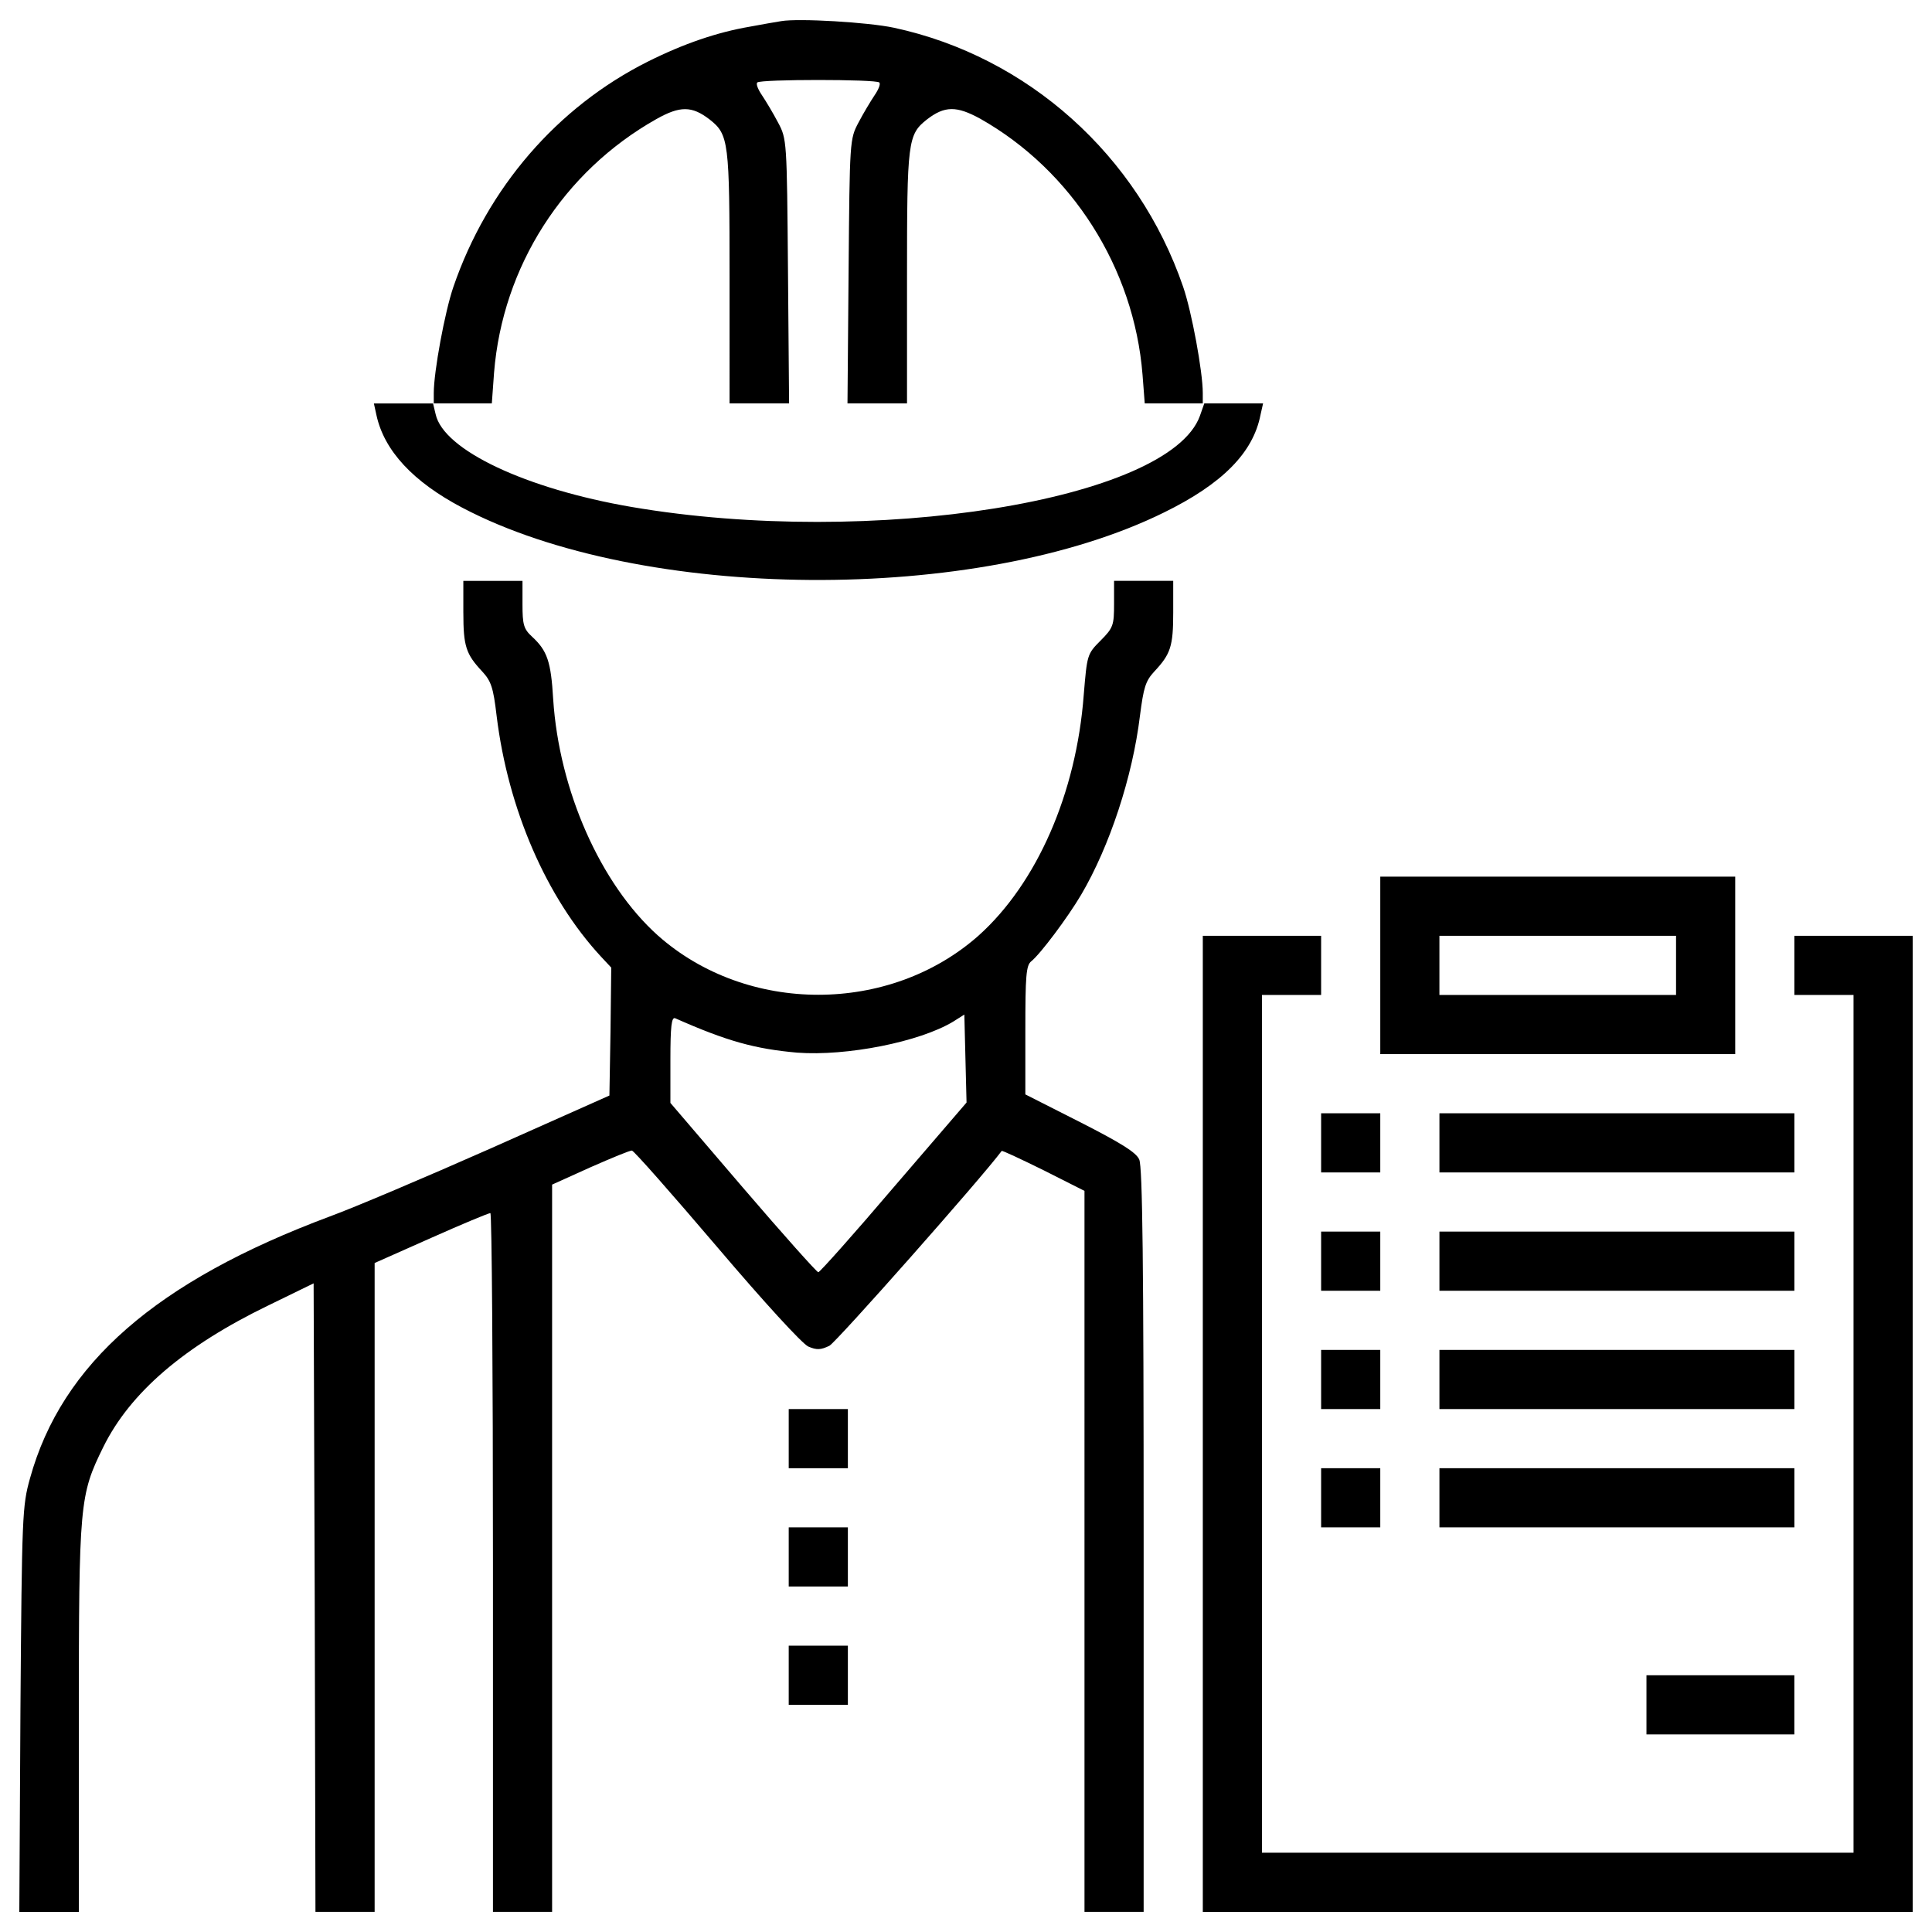
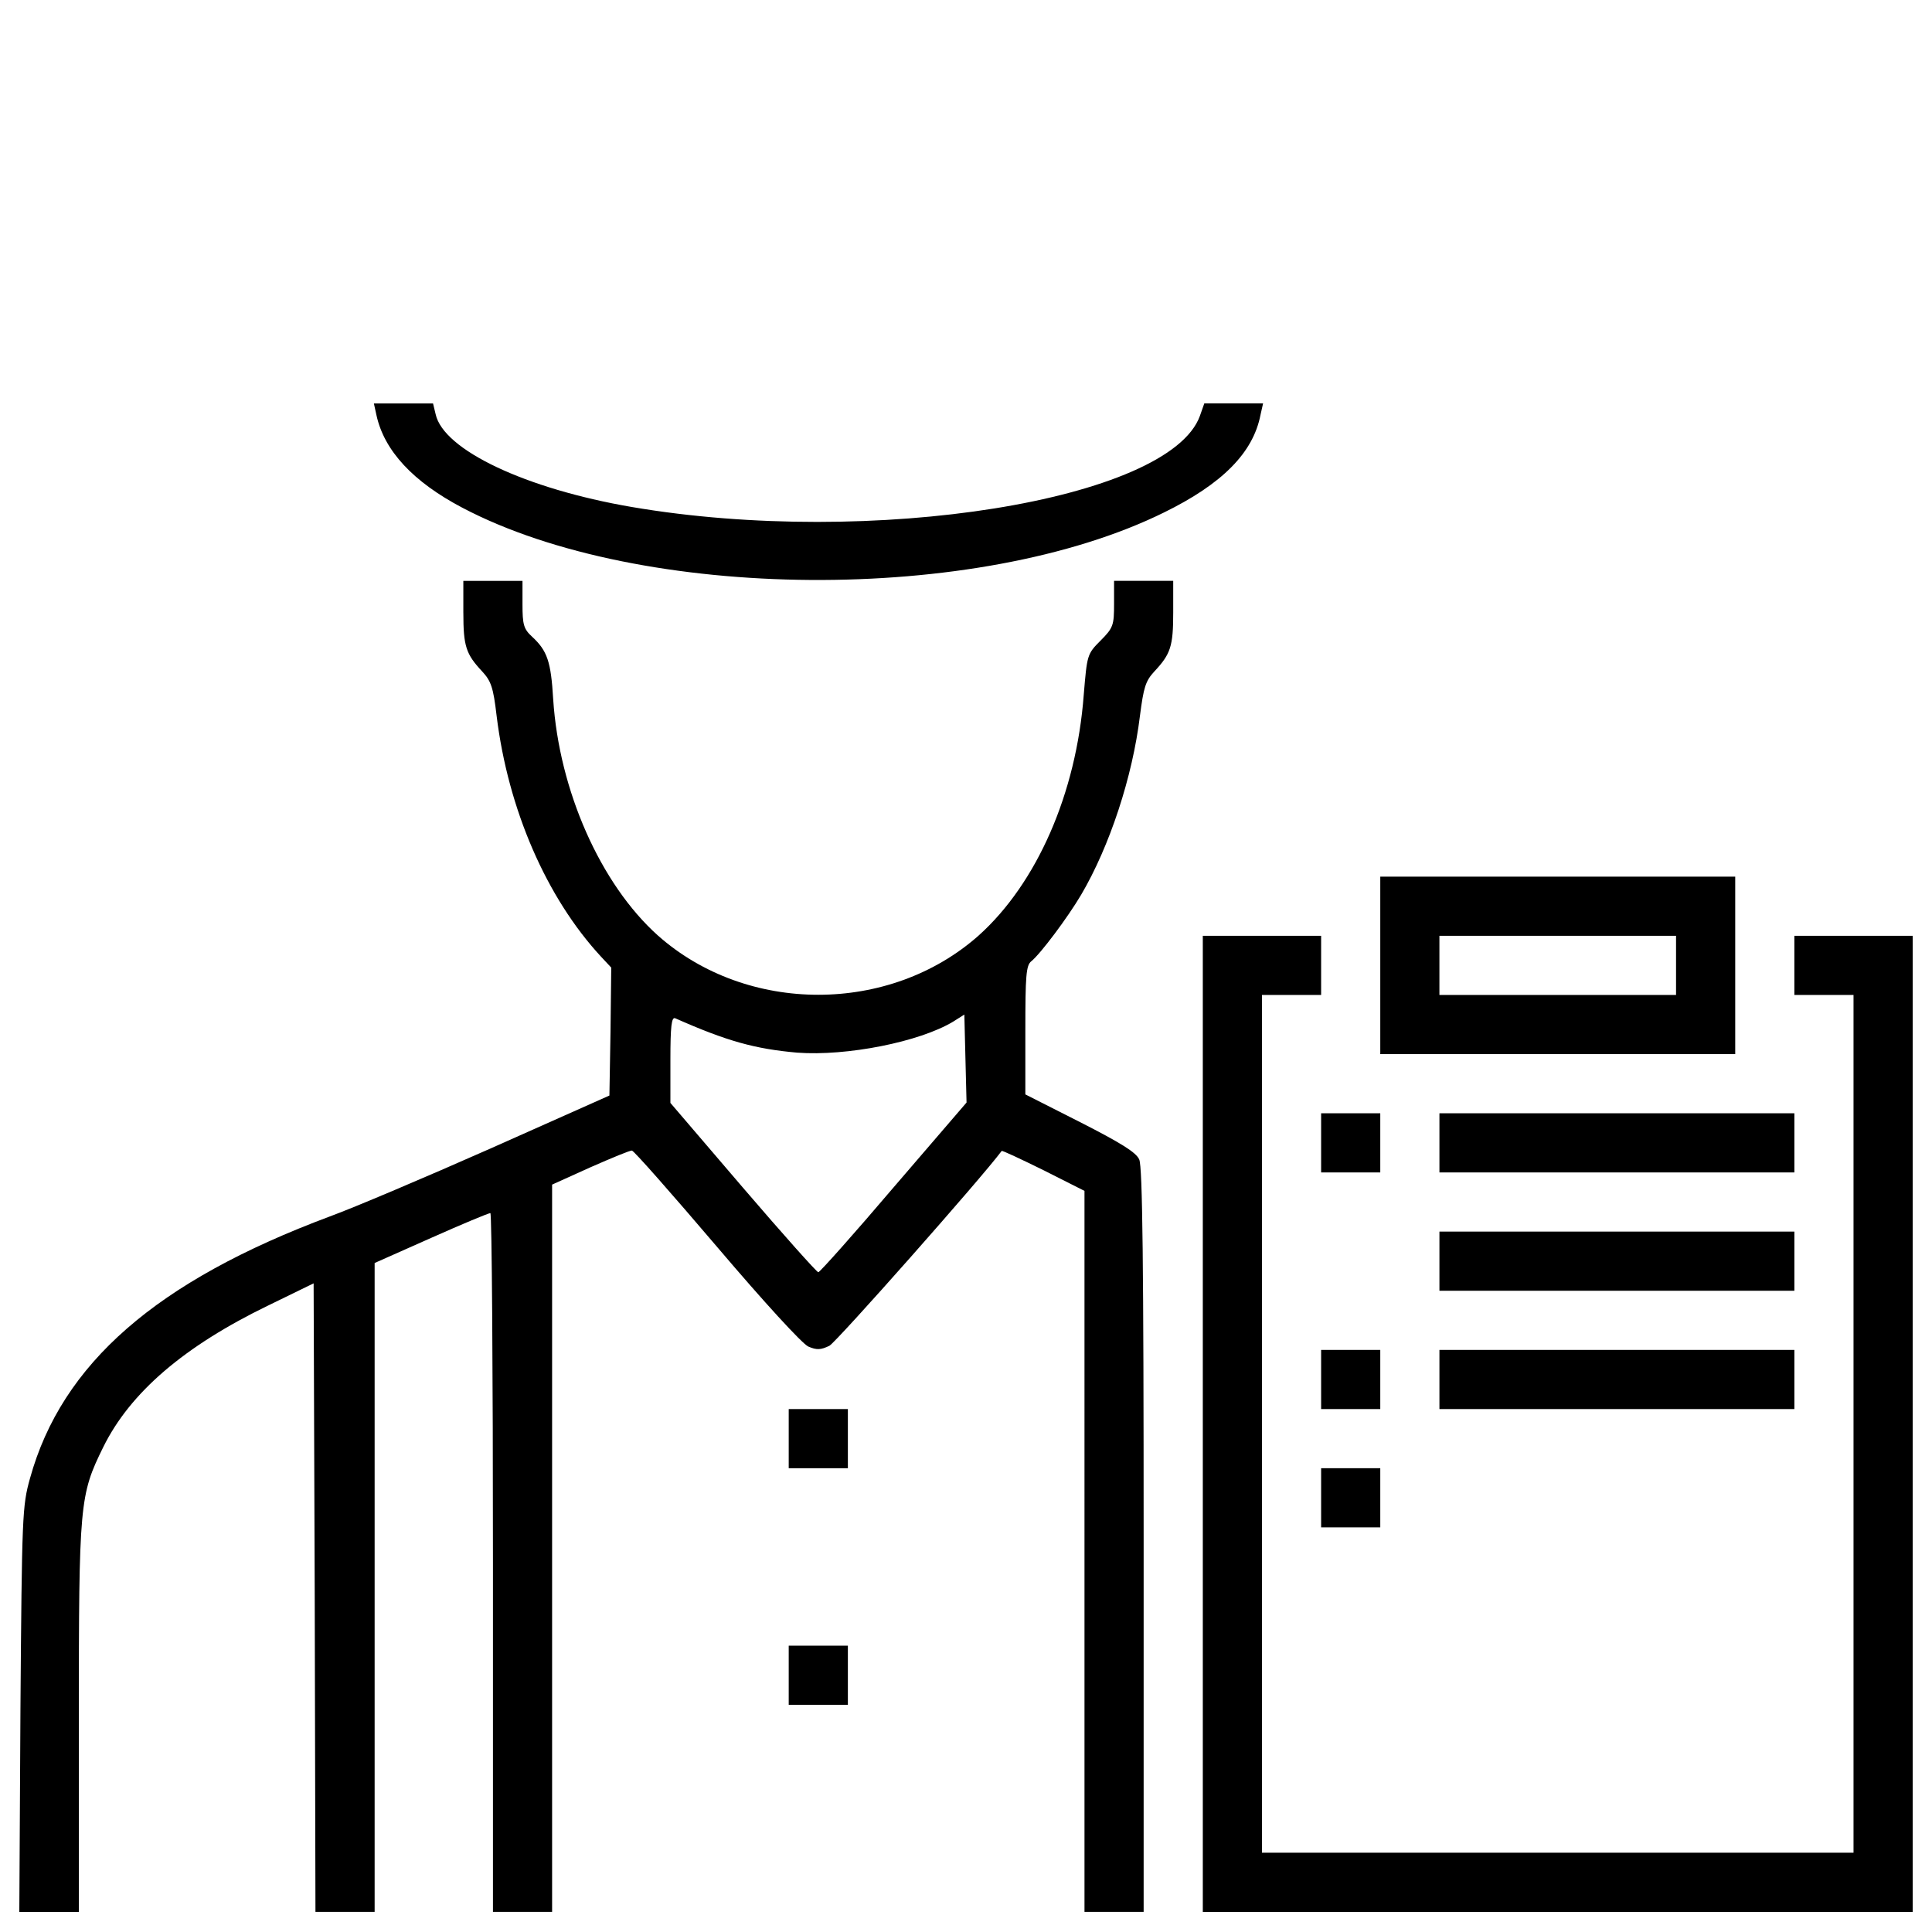
<svg xmlns="http://www.w3.org/2000/svg" version="1.1" x="0px" y="0px" viewBox="0 0 1000 1000" enable-background="new 0 0 1000 1000" xml:space="preserve">
  <g>
    <g transform="translate(0,512) scale(0.1,-0.1)">
-       <path d="M4044.1,5010.7c-26.8-3.8-99.5-17.2-162.7-28.7c-168.4-28.7-342.5-88-526.3-179.9c-470.8-235.4-832.5-654.5-1008.5-1167.4c-44-128.2-101.4-438.2-101.4-549.2V3032h151.2h149.3l11.5,158.8c44,549.2,357.9,1041.1,840.1,1312.8c122.5,68.9,183.7,68.9,275.6-1.9c99.5-78.5,103.3-112.9,103.3-819.1V3032h155h153.1l-5.7,685.1c-5.7,677.5-5.7,683.2-51.7,769.3c-24.9,47.8-63.2,111-82.3,139.7c-21,30.6-32.5,59.3-24.9,67c17.2,17.2,614.3,17.2,631.5,0c7.7-7.7-3.8-36.4-24.9-67c-19.1-28.7-57.4-91.9-82.3-139.7c-45.9-86.1-45.9-91.9-51.7-769.3l-5.7-685.1h153.1h155v650.7c0,706.2,3.8,740.6,103.3,819.1c91.9,70.8,153.1,70.8,275.6,3.8c474.6-267.9,796.1-773.1,840.1-1324.3l11.5-149.3h149.2h151.2v53.6c0,111-57.4,421-101.4,549.2c-233.5,681.3-803.8,1192.2-1496.5,1341.5C4493.8,5005,4134.1,5026,4044.1,5010.7z" />
      <path d="M1948.6,2970.7c40.2-183.7,189.5-344.5,444-478.4c926.2-488,2665.8-501.4,3632.2-24.9c300.5,147.4,461.2,308.1,499.5,505.2l13.4,59.3h-153.1h-151.2l-22.9-65.1c-158.8-436.3-1699.4-683.2-2941.4-470.8c-547.3,93.8-974.1,294.7-1014.3,480.3l-13.4,55.5h-153.1h-153.1L1948.6,2970.7z" />
      <path d="M2398.3,1948.8c0-174.1,13.4-214.3,97.6-304.3c45.9-49.8,57.4-82.3,74.6-229.6c59.3-484.2,258.3-941.5,539.7-1245.8l53.6-57.4l-3.8-331.1l-5.7-331.1L2540-824.1c-336.8-149.3-711.9-308.1-832.5-352.1C810-1511.1,320.1-1937.9,155.5-2531.1c-40.2-143.5-42.1-189.4-49.7-1196.1L100-4775.9h153.1h155V-3775c0,1115.7,3.8,1155.9,126.3,1404.7c139.7,283.2,419.1,522.4,853.5,732.9l235.4,114.8l5.7-1626.6l3.8-1626.6H1786h153.1v1680.2v1678.3l292.8,130.1c158.8,70.8,296.6,128.2,306.2,128.2c7.7,0,13.4-813.3,13.4-1808.4v-1808.4h153.1h153.1v1883.1v1881.2l199,89.9c109.1,47.8,204.8,88,214.3,86.1c9.6,0,206.7-223.9,438.2-495.6c248.8-292.8,444-505.2,474.6-518.6c44-19.1,65.1-17.2,109.1,3.9c36.4,19.1,786.5,866.9,891.8,1008.5c1.9,3.8,99.5-42.1,216.2-99.5l212.4-107.2V-2910v-1865.8h153.1h153.1v1923.3c0,1425.7-5.7,1934.8-22.9,1971.1c-15.3,36.3-95.7,86.1-306.2,193.3l-283.2,143.5v331c0,281.3,3.8,336.8,30.6,357.9c47.8,38.3,189.4,227.7,258.3,344.5c147.4,250.7,266,610.5,304.3,926.2c19.1,147.4,28.7,179.9,74.6,229.6c84.2,89.9,97.6,130.1,97.6,304.3v164.6h-153.1h-153.1v-118.7c0-111-3.8-124.4-70.8-191.4c-68.9-68.9-68.9-74.6-86.1-279.4c-38.3-511-243-976-543.5-1245.8c-461.2-409.5-1199.9-409.5-1661.1,0c-296.6,266-511,750.2-541.6,1222.8c-11.5,195.2-30.6,250.7-109.1,323.4c-44,40.2-49.8,63.2-49.8,168.4v120.6h-153.1h-153.1V1948.8z M4625.9-1025c-206.7-243-382.7-440.1-390.4-440.1c-7.7,0-183.7,197.1-390.4,438.2L3470-588.7v223.9c0,172.2,5.7,222,24.9,214.3c267.9-118.7,413.4-158.8,631.5-178c256.4-19.1,633.4,55.5,807.6,160.8l57.4,36.4l5.7-227.7l5.7-227.7L4625.9-1025z" />
      <path d="M7144.3,123.2v-459.3h918.6h918.6v459.3v459.3h-918.6h-918.6V123.2z M8675.2,123.2V-29.9h-612.4h-612.4v153.1v153.1h612.4h612.4V123.2z" />
      <path d="M6225.7-2249.8v-2526.1h1837.1H9900v2526.1V276.3h-306.2h-306.2V123.2V-29.9h153.1h153.1v-2219.9v-2219.9H8062.9h-1531v2219.9V-29.9H6685h153.1v153.1v153.1h-306.2h-306.2V-2249.8z" />
      <path d="M6838.1-795.4v-153.1h153.1h153.1v153.1v153.1h-153.1h-153.1V-795.4z" />
      <path d="M7450.5-795.4v-153.1h918.6h918.6v153.1v153.1h-918.6h-918.6V-795.4z" />
-       <path d="M6838.1-1407.8v-153.1h153.1h153.1v153.1v153.1h-153.1h-153.1V-1407.8z" />
      <path d="M7450.5-1407.8v-153.1h918.6h918.6v153.1v153.1h-918.6h-918.6V-1407.8z" />
      <path d="M6838.1-2020.2v-153.1h153.1h153.1v153.1v153.1h-153.1h-153.1V-2020.2z" />
      <path d="M7450.5-2020.2v-153.1h918.6h918.6v153.1v153.1h-918.6h-918.6V-2020.2z" />
      <path d="M4082.4-2326.4v-153.1h153.1h153.1v153.1v153.1h-153.1h-153.1V-2326.4z" />
      <path d="M6838.1-2632.5v-153.1h153.1h153.1v153.1v153.1h-153.1h-153.1V-2632.5z" />
-       <path d="M7450.5-2632.5v-153.1h918.6h918.6v153.1v153.1h-918.6h-918.6V-2632.5z" />
-       <path d="M4082.4-2938.7v-153.1h153.1h153.1v153.1v153.1h-153.1h-153.1V-2938.7z" />
      <path d="M4082.4-3551.1v-153.1h153.1h153.1v153.1v153.1h-153.1h-153.1V-3551.1z" />
-       <path d="M8522.1-3704.2v-153.1h382.7h382.7v153.1v153.1h-382.7h-382.7V-3704.2z" />
    </g>
  </g>
</svg>